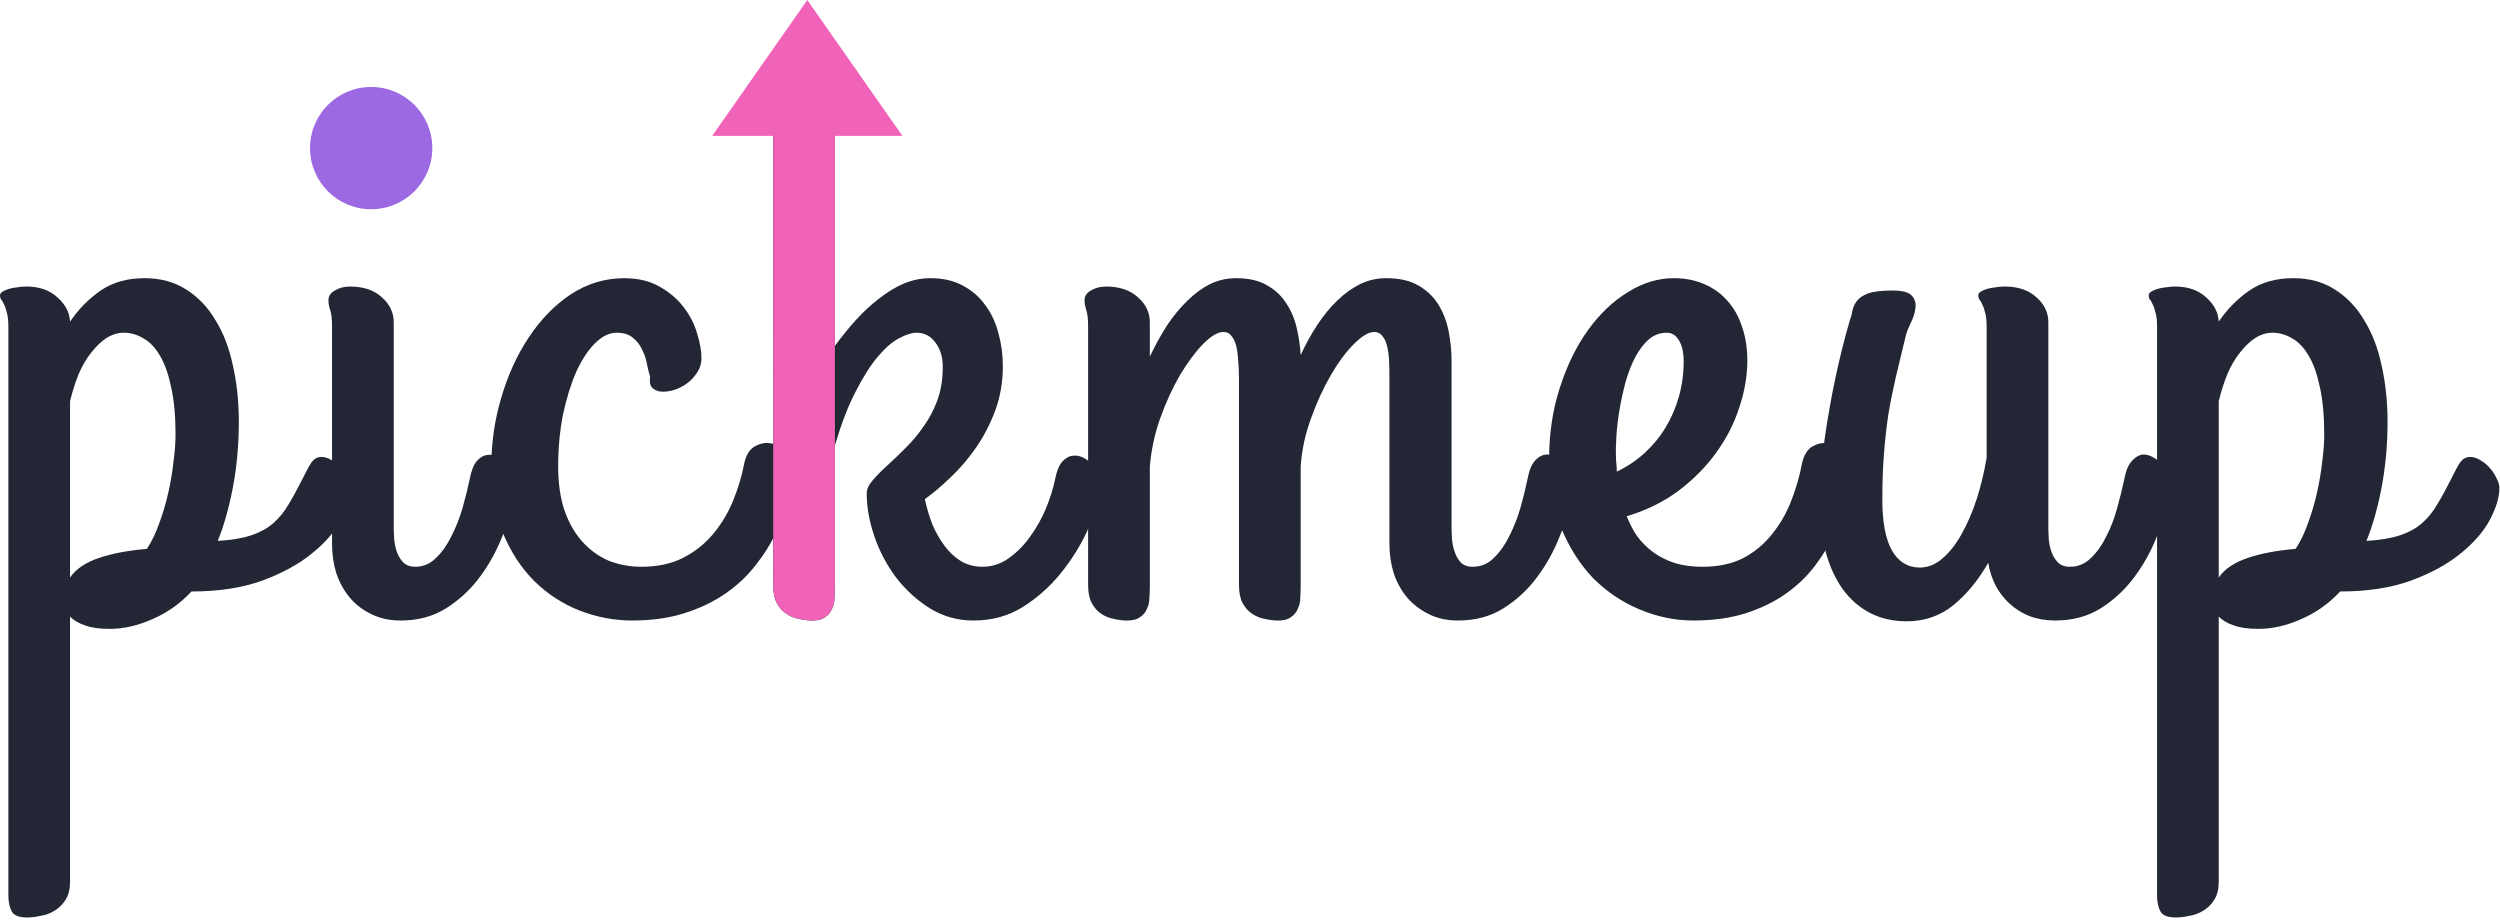
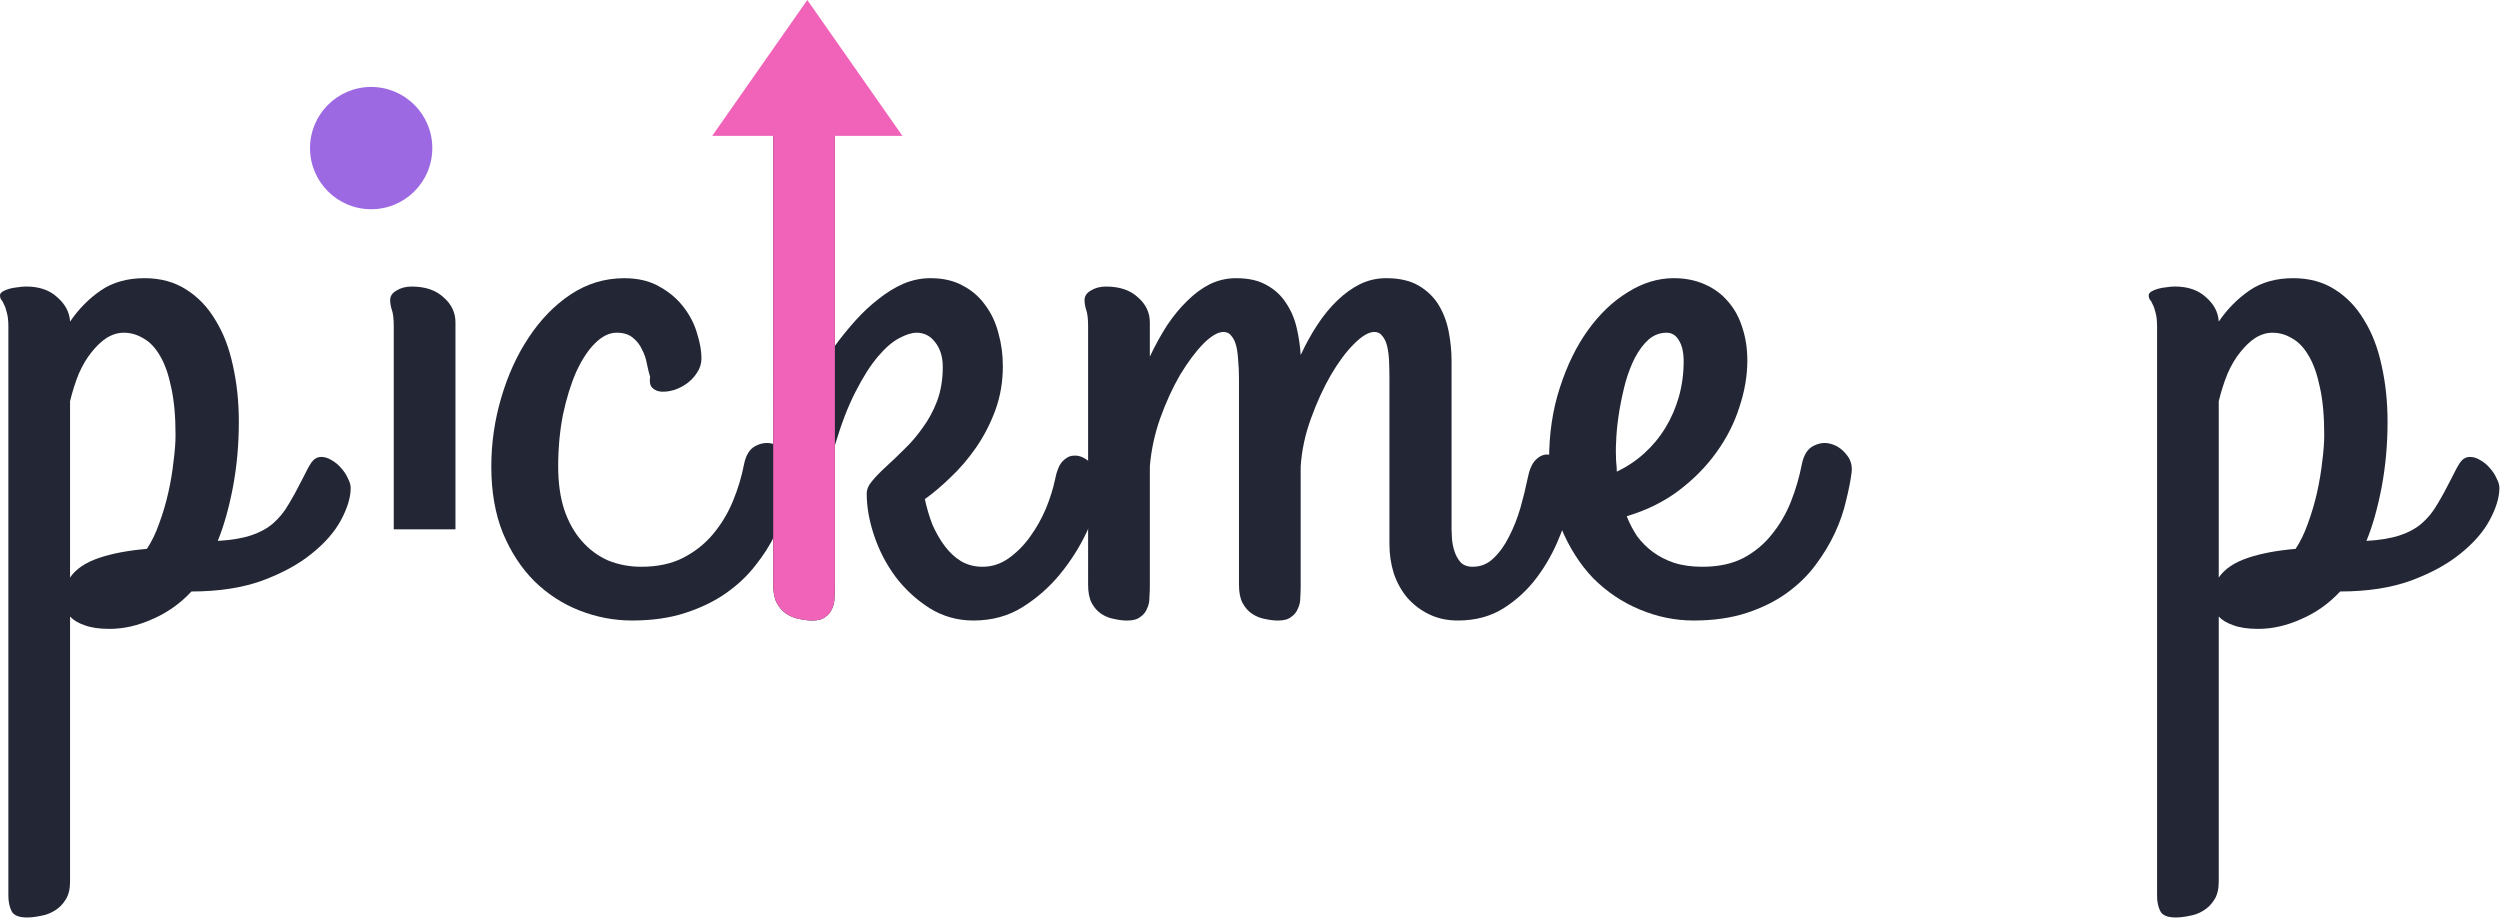
<svg xmlns="http://www.w3.org/2000/svg" width="92" height="34" fill="none" viewBox="0 0 92 34">
  <g clip-path="url(#prefix__clip0)">
    <path fill="#232735" d="M4.028 23.143c-.37 0-.674-.044-.908-.132-.234-.078-.415-.186-.542-.322v9.755c0 .274-.054.493-.161.66-.107.175-.244.312-.41.41-.156.097-.327.16-.513.19-.185.04-.351.059-.498.059-.303 0-.493-.078-.571-.235-.078-.156-.117-.346-.117-.571V12.01c0-.215-.02-.386-.059-.513-.03-.127-.063-.224-.103-.293-.029-.078-.063-.137-.102-.176-.03-.049-.044-.102-.044-.16 0-.05.03-.094.088-.133.058-.039.137-.073.234-.102.098-.03.2-.049.308-.059.117-.02.23-.03.337-.03.478 0 .86.133 1.142.396.293.254.45.552.47.894.312-.459.688-.84 1.127-1.143.44-.302.977-.454 1.611-.454.586 0 1.094.137 1.524.41.44.274.8.65 1.084 1.128.293.47.508 1.026.644 1.67.147.645.22 1.338.22 2.08 0 .84-.073 1.646-.22 2.417-.146.762-.332 1.416-.556 1.963.498-.029.908-.097 1.23-.205.322-.107.591-.254.806-.44.224-.195.415-.429.571-.702.166-.274.337-.586.513-.938.137-.283.249-.488.337-.615.097-.127.215-.19.351-.19.127 0 .254.038.381.117.137.078.254.175.352.293.107.117.19.244.249.38.068.127.102.245.102.352 0 .342-.117.732-.351 1.172-.235.44-.596.854-1.084 1.245-.479.39-1.09.723-1.831.996-.733.264-1.597.396-2.593.396-.41.44-.884.776-1.421 1.01-.537.244-1.07.367-1.597.367zm.528-10.899c-.215 0-.425.064-.63.19-.196.128-.381.303-.557.528-.176.215-.332.478-.469.79-.127.313-.234.65-.322 1.012v6.489c.215-.313.567-.552 1.055-.718.488-.166 1.079-.278 1.772-.337.176-.263.327-.576.454-.937.137-.371.25-.752.337-1.143.088-.39.152-.771.19-1.142.05-.371.074-.699.074-.982 0-.684-.054-1.264-.161-1.743-.098-.478-.235-.864-.41-1.157-.176-.303-.381-.518-.616-.645-.224-.136-.463-.205-.717-.205z" />
-     <path fill="#232735" d="M14.49 19.48c0 .069.004.181.014.337.01.147.04.298.088.454.049.157.127.293.234.41.108.118.26.176.454.176.293 0 .547-.107.762-.322.225-.215.415-.483.571-.805.166-.323.303-.67.41-1.04.108-.381.196-.738.264-1.07.059-.303.147-.522.264-.66.127-.136.259-.209.395-.219.147-.02.288.015.425.103.147.088.274.205.381.351.117.137.2.293.25.47.058.175.068.34.028.497-.136.498-.317 1.02-.542 1.568-.214.546-.493 1.05-.834 1.508-.342.46-.753.84-1.231 1.143-.478.303-1.04.454-1.685.454-.4 0-.756-.078-1.069-.234-.312-.147-.576-.347-.79-.601-.216-.254-.382-.552-.499-.894-.107-.341-.161-.703-.161-1.084V12.01c0-.283-.024-.489-.073-.615-.04-.127-.059-.245-.059-.352 0-.146.078-.264.234-.352.157-.097.342-.146.557-.146.498 0 .889.132 1.172.395.293.254.44.562.44.923v7.617z" />
+     <path fill="#232735" d="M14.49 19.48V12.01c0-.283-.024-.489-.073-.615-.04-.127-.059-.245-.059-.352 0-.146.078-.264.234-.352.157-.097.342-.146.557-.146.498 0 .889.132 1.172.395.293.254.44.562.44.923v7.617z" />
    <path fill="#232735" d="M23.266 22.835c-.664 0-1.309-.122-1.934-.366s-1.181-.606-1.67-1.084c-.478-.479-.864-1.07-1.157-1.773-.283-.703-.425-1.518-.425-2.446 0-.86.122-1.704.367-2.534.244-.83.58-1.567 1.01-2.212.43-.654.943-1.182 1.538-1.582.606-.4 1.265-.6 1.978-.6.518 0 .957.107 1.318.322.362.205.655.459.88.761.224.293.385.61.483.952.107.342.16.645.16.909 0 .195-.053.37-.16.527-.098.156-.22.288-.367.396-.146.107-.307.19-.483.248-.176.05-.332.069-.469.06-.137-.01-.249-.06-.337-.147-.078-.088-.102-.22-.073-.396-.039-.127-.078-.283-.117-.469-.03-.185-.088-.361-.176-.527-.078-.176-.19-.322-.337-.44-.146-.126-.347-.19-.6-.19-.274 0-.542.132-.806.396-.254.254-.483.605-.688 1.054-.196.45-.357.972-.484 1.568-.117.595-.176 1.23-.176 1.904 0 .596.073 1.123.22 1.582.156.459.371.845.645 1.157.273.313.595.552.966.718.381.156.791.234 1.23.234.587 0 1.095-.107 1.524-.322.44-.224.81-.517 1.113-.879.303-.361.547-.766.733-1.216.185-.449.322-.903.41-1.362.069-.332.205-.552.41-.66.215-.116.43-.145.645-.087.224.059.415.186.571.38.166.187.235.411.205.675-.039.303-.112.65-.22 1.04-.097.39-.223.742-.439 1.186-.24.493-.444.796-.747 1.187-.293.38-.654.723-1.084 1.025-.43.303-.933.547-1.509.733-.566.185-1.216.278-1.948.278z" />
    <path fill="#232735" d="M28.453 3.514c0-.215-.019-.386-.058-.513-.03-.127-.064-.225-.103-.293-.029-.078-.063-.137-.102-.176-.03-.049-.044-.097-.044-.146 0-.059.03-.108.088-.147.058-.039.136-.073.234-.102.098-.03.2-.05.308-.059.117-.02.23-.03.337-.03.498 0 .888.133 1.172.396.293.254.44.562.44.923v9.36c.243-.332.497-.644.76-.937.274-.303.557-.566.85-.791.293-.234.596-.42.909-.557.322-.136.654-.205.996-.205.468 0 .869.093 1.2.279.333.175.606.415.821.717.225.303.386.65.484 1.04.107.381.16.782.16 1.202 0 .576-.092 1.118-.278 1.626-.185.498-.42.952-.703 1.362-.283.41-.596.776-.937 1.098-.332.323-.65.591-.952.806.068.322.16.635.278.938.127.293.278.556.454.79.176.235.376.42.6.557.235.137.499.205.792.205.341 0 .659-.102.952-.307.303-.215.566-.479.79-.791.235-.323.43-.67.587-1.04.156-.381.268-.738.337-1.07.058-.302.146-.522.263-.659.127-.136.26-.21.396-.22.146-.019.293.015.44.103.146.088.273.205.38.352.108.136.186.293.234.468.06.176.069.342.03.498-.137.4-.332.87-.586 1.407-.254.537-.576 1.045-.967 1.523-.39.479-.85.884-1.377 1.216-.527.332-1.133.498-1.816.498-.586 0-1.123-.151-1.612-.454-.478-.303-.893-.684-1.245-1.143-.342-.459-.605-.962-.79-1.508-.186-.547-.28-1.07-.28-1.568 0-.156.07-.312.206-.469.137-.166.308-.341.513-.527.215-.195.44-.41.674-.645.244-.234.468-.498.673-.79.215-.293.391-.62.528-.982.136-.371.205-.786.205-1.245 0-.371-.093-.674-.279-.908-.175-.235-.405-.352-.688-.352-.176 0-.39.069-.644.205-.245.127-.503.352-.777.674-.273.322-.547.752-.82 1.29-.274.527-.528 1.186-.762 1.977v5.156c0 .146-.005.298-.015.454 0 .146-.029.278-.087.395-.05.128-.132.23-.25.308-.107.088-.268.132-.483.132-.146 0-.308-.02-.483-.059-.166-.029-.323-.092-.47-.19-.136-.088-.253-.22-.35-.396-.088-.166-.133-.39-.133-.673V3.514z" />
    <path fill="#232735" d="M57.943 18.162c-.137.498-.317 1.02-.542 1.568-.215.546-.493 1.05-.835 1.508-.342.46-.752.84-1.23 1.143-.479.303-1.04.454-1.685.454-.4 0-.757-.078-1.07-.234-.302-.147-.566-.347-.79-.601-.215-.254-.381-.552-.498-.894-.108-.341-.162-.703-.162-1.084V13.93c0-.235-.005-.454-.014-.66-.01-.204-.034-.385-.073-.542-.04-.156-.098-.278-.176-.366-.069-.097-.166-.146-.293-.146-.205 0-.454.146-.747.44-.293.292-.577.673-.85 1.142-.273.469-.517 1-.732 1.597-.215.585-.342 1.176-.381 1.772v4.38c0 .146-.005.298-.015.454 0 .146-.03.278-.088.395-.049.128-.132.23-.249.308-.107.088-.268.132-.483.132-.147 0-.308-.02-.483-.059-.167-.029-.323-.092-.47-.19-.136-.088-.253-.22-.35-.396-.089-.166-.133-.39-.133-.673v-7.588c0-.235-.01-.454-.029-.66-.01-.204-.034-.385-.073-.542-.04-.156-.098-.278-.176-.366-.068-.097-.166-.146-.293-.146-.205 0-.454.146-.747.44-.283.292-.567.673-.85 1.142-.273.469-.517 1-.732 1.597-.205.585-.332 1.176-.38 1.772v4.38c0 .146-.006.298-.016.454 0 .146-.029.278-.087.395-.05.128-.132.23-.25.308-.107.088-.268.132-.483.132-.146 0-.308-.02-.483-.059-.166-.029-.323-.092-.47-.19-.136-.088-.253-.22-.35-.396-.088-.166-.133-.39-.133-.673V12.01c0-.283-.024-.489-.073-.615-.039-.127-.058-.245-.058-.352 0-.146.078-.264.234-.352.156-.097.342-.146.557-.146.498 0 .888.132 1.172.395.293.254.44.562.44.923v1.26c.194-.41.404-.791.629-1.143.234-.351.483-.654.747-.908.264-.263.542-.468.835-.615.303-.147.625-.22.967-.22.449 0 .82.083 1.113.25.303.165.542.385.718.659.185.273.317.58.395.922.078.332.127.664.147.997.185-.4.39-.772.615-1.114.225-.342.469-.64.733-.893.263-.254.541-.454.834-.601.303-.147.625-.22.967-.22.488 0 .889.093 1.201.279.313.185.557.424.733.717.176.293.298.62.366.982.068.361.103.713.103 1.055v6.21c0 .069.005.181.014.337.01.147.04.298.088.454.049.157.122.293.22.41.107.118.259.176.454.176.303 0 .562-.107.776-.322.225-.215.415-.483.572-.805.166-.323.302-.67.41-1.04.107-.381.195-.738.263-1.07.059-.312.152-.537.279-.674.136-.146.283-.22.44-.22.116 0 .234.04.35.118.128.068.24.16.338.278.107.117.19.25.249.396.068.146.102.293.102.439v.073c0 .03-.01.073-.03.132z" />
    <path fill="#232735" d="M64.302 13.27c0 .556-.097 1.128-.293 1.713-.185.586-.468 1.143-.85 1.67-.37.518-.834.987-1.39 1.407-.548.41-1.182.722-1.905.937.098.254.225.498.38.733.167.224.362.42.587.585.224.166.483.298.776.396.303.098.65.146 1.04.146.586 0 1.09-.107 1.509-.322.42-.224.771-.517 1.055-.879.293-.361.527-.766.703-1.216.176-.449.307-.903.395-1.362.069-.332.205-.552.41-.66.215-.116.43-.145.645-.087.225.059.415.186.571.38.166.187.235.411.205.675-.039.303-.107.65-.205 1.04-.088.39-.224.786-.41 1.186-.185.4-.425.796-.718 1.187-.283.38-.634.723-1.054 1.025-.42.303-.913.547-1.48.733-.566.185-1.216.278-1.948.278-.684 0-1.348-.137-1.992-.41-.635-.264-1.201-.645-1.7-1.143-.488-.508-.883-1.128-1.186-1.86-.293-.742-.44-1.582-.44-2.52 0-.947.132-1.826.396-2.636.264-.82.61-1.529 1.04-2.124.43-.596.918-1.06 1.465-1.392.547-.342 1.108-.513 1.684-.513.42 0 .796.073 1.128.22.342.146.63.356.865.63.234.264.41.581.527.952.127.371.19.781.19 1.23zm-4.834 3.544c0 .088.005.176.015.264.01.088.015.18.015.278.37-.175.708-.4 1.01-.673.303-.274.562-.586.777-.938.215-.351.38-.732.498-1.143.117-.42.176-.854.176-1.303 0-.332-.059-.591-.176-.776-.108-.186-.259-.279-.454-.279-.244 0-.464.083-.66.25-.185.165-.35.385-.497.658-.137.264-.254.567-.352.909-.088.332-.161.668-.22 1.01-.058.342-.097.67-.117.982-.02.302-.024.556-.014.761z" />
-     <path fill="#232735" d="M75.628 22.835c-.342 0-.654-.054-.938-.161-.273-.108-.517-.259-.732-.454-.205-.186-.376-.405-.513-.66-.136-.263-.23-.546-.278-.85-.362.636-.786 1.153-1.275 1.554-.488.4-1.064.6-1.728.6-.498 0-.947-.102-1.348-.307-.39-.205-.722-.493-.996-.865-.273-.38-.483-.835-.63-1.362-.136-.537-.205-1.133-.205-1.787 0-.791.054-1.587.161-2.388.117-.8.245-1.523.381-2.168.156-.752.337-1.48.542-2.182.049-.127.083-.254.103-.381.029-.137.088-.259.175-.366.088-.108.225-.196.41-.264.196-.068.494-.103.894-.103.371 0 .61.069.718.205.107.127.147.279.117.455-.02.175-.078.356-.176.542-.088.185-.146.336-.175.454-.137.556-.26 1.064-.367 1.523-.107.46-.2.923-.278 1.392-.068.459-.122.942-.161 1.45-.04.498-.059 1.06-.059 1.684 0 .82.118 1.44.352 1.86.244.42.586.63 1.025.63.303 0 .581-.112.835-.336.264-.225.498-.523.703-.894.215-.38.4-.81.557-1.289.156-.488.278-.996.366-1.523V12.01c0-.215-.02-.386-.058-.513-.03-.127-.064-.224-.103-.293-.03-.078-.063-.137-.102-.176-.03-.049-.044-.102-.044-.16 0-.05.029-.094.087-.133.06-.039.137-.073.235-.102.098-.03.2-.049.307-.059.118-.02.23-.03.337-.03.499 0 .89.133 1.172.396.293.254.44.562.44.923v7.617c0 .069.005.181.014.337.01.147.04.298.088.454.05.157.127.293.235.41.107.118.259.176.454.176.302 0 .561-.107.776-.322.225-.215.415-.483.571-.805.166-.323.298-.67.396-1.04.107-.381.195-.738.264-1.07.058-.312.156-.537.293-.674.136-.146.278-.22.424-.22.118 0 .24.04.367.118.127.068.239.16.337.278.107.117.19.25.249.396.068.146.102.293.102.439v.073c0 .03-.01.073-.03.132-.136.498-.317 1.02-.541 1.568-.215.546-.493 1.05-.835 1.508-.342.46-.752.84-1.23 1.143-.48.303-1.04.454-1.685.454z" />
    <path fill="#232735" d="M83.1 23.143c-.37 0-.673-.044-.908-.132-.234-.078-.415-.186-.542-.322v9.755c0 .274-.053.493-.16.66-.108.175-.245.312-.41.41-.157.097-.328.16-.514.19-.185.04-.351.059-.498.059-.302 0-.493-.078-.57-.235-.08-.156-.118-.346-.118-.571V12.01c0-.215-.02-.386-.059-.513-.029-.127-.063-.224-.102-.293-.03-.078-.064-.137-.103-.176-.03-.049-.044-.102-.044-.16 0-.05.03-.094.088-.133.059-.039.137-.073.234-.102.098-.03.2-.049.308-.059.117-.02.23-.03.337-.03.479 0 .86.133 1.143.396.293.254.449.552.468.894.313-.459.689-.84 1.128-1.143.44-.302.977-.454 1.612-.454.586 0 1.093.137 1.523.41.44.274.8.65 1.084 1.128.293.47.508 1.026.645 1.67.146.645.22 1.338.22 2.08 0 .84-.074 1.646-.22 2.417-.147.762-.332 1.416-.557 1.963.498-.029.908-.097 1.23-.205.323-.107.591-.254.806-.44.225-.195.415-.429.571-.702.166-.274.337-.586.513-.938.137-.283.25-.488.337-.615.098-.127.215-.19.352-.19.126 0 .253.038.38.117.137.078.254.175.352.293.107.117.19.244.249.38.068.127.103.245.103.352 0 .342-.118.732-.352 1.172-.234.44-.596.854-1.084 1.245-.478.39-1.089.723-1.831.996-.733.264-1.597.396-2.593.396-.41.44-.884.776-1.42 1.01-.538.244-1.07.367-1.597.367zm.528-10.899c-.215 0-.425.064-.63.19-.195.128-.38.303-.557.528-.175.215-.332.478-.468.79-.127.313-.235.65-.323 1.012v6.489c.215-.313.567-.552 1.055-.718.488-.166 1.08-.278 1.773-.337.175-.263.327-.576.454-.937.136-.371.249-.752.337-1.143.087-.39.15-.771.19-1.142.049-.371.073-.699.073-.982 0-.684-.053-1.264-.16-1.743-.099-.478-.235-.864-.411-1.157-.176-.303-.38-.518-.615-.645-.225-.136-.464-.205-.718-.205z" />
    <path fill="#F063B8" d="M26.209 5l3.5-5 3.5 5h-7zM30.724 21.546V5h-2.27v16.517c0 .283.044.508.131.674.098.175.215.307.352.395.146.098.303.161.469.19.175.04.337.059.483.059.215 0 .376-.044.484-.132.117-.078.2-.18.249-.308.058-.117.087-.248.087-.395.01-.156.015-.308.015-.454z" />
    <path fill="#9C69E2" d="M15.909 5.45c0 1.243-1.007 2.25-2.25 2.25s-2.25-1.007-2.25-2.25c0-1.242 1.007-2.25 2.25-2.25s2.25 1.008 2.25 2.25z" />
  </g>
  <defs>
    <clipPath id="prefix__clip0">
      <path fill="#fff" d="M0 0H91.978V33.763H0z" />
    </clipPath>
  </defs>
</svg>